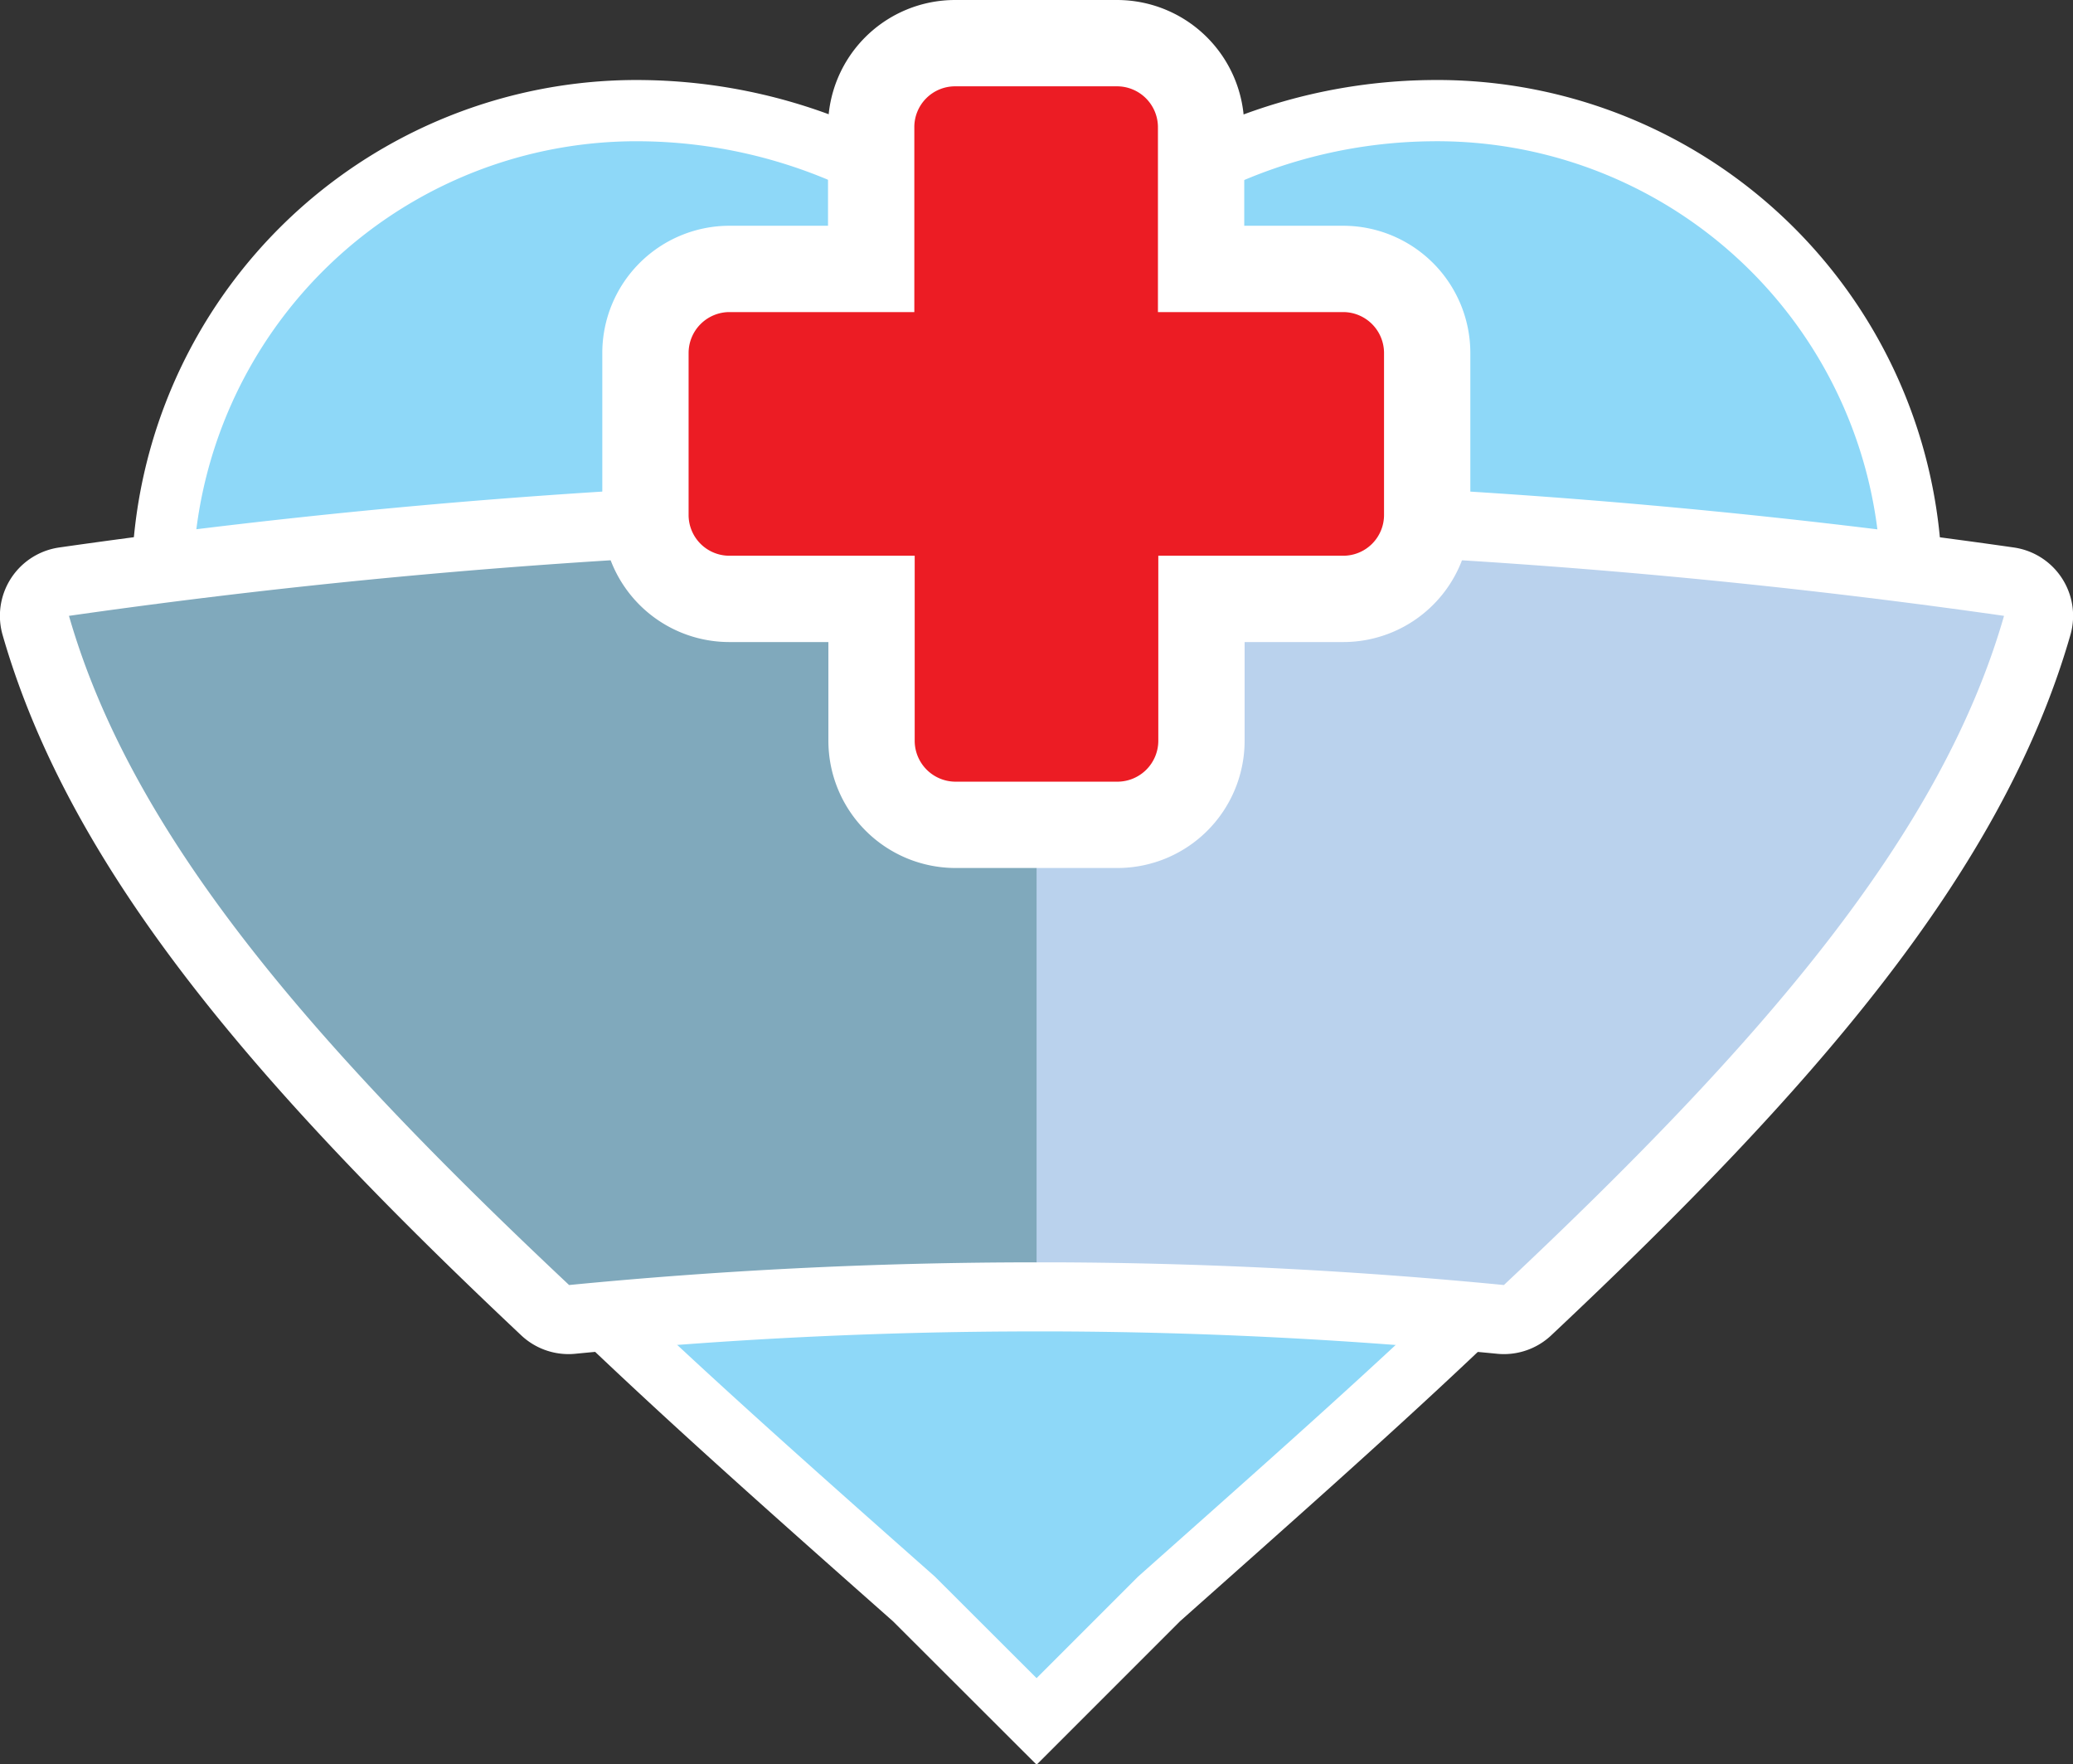
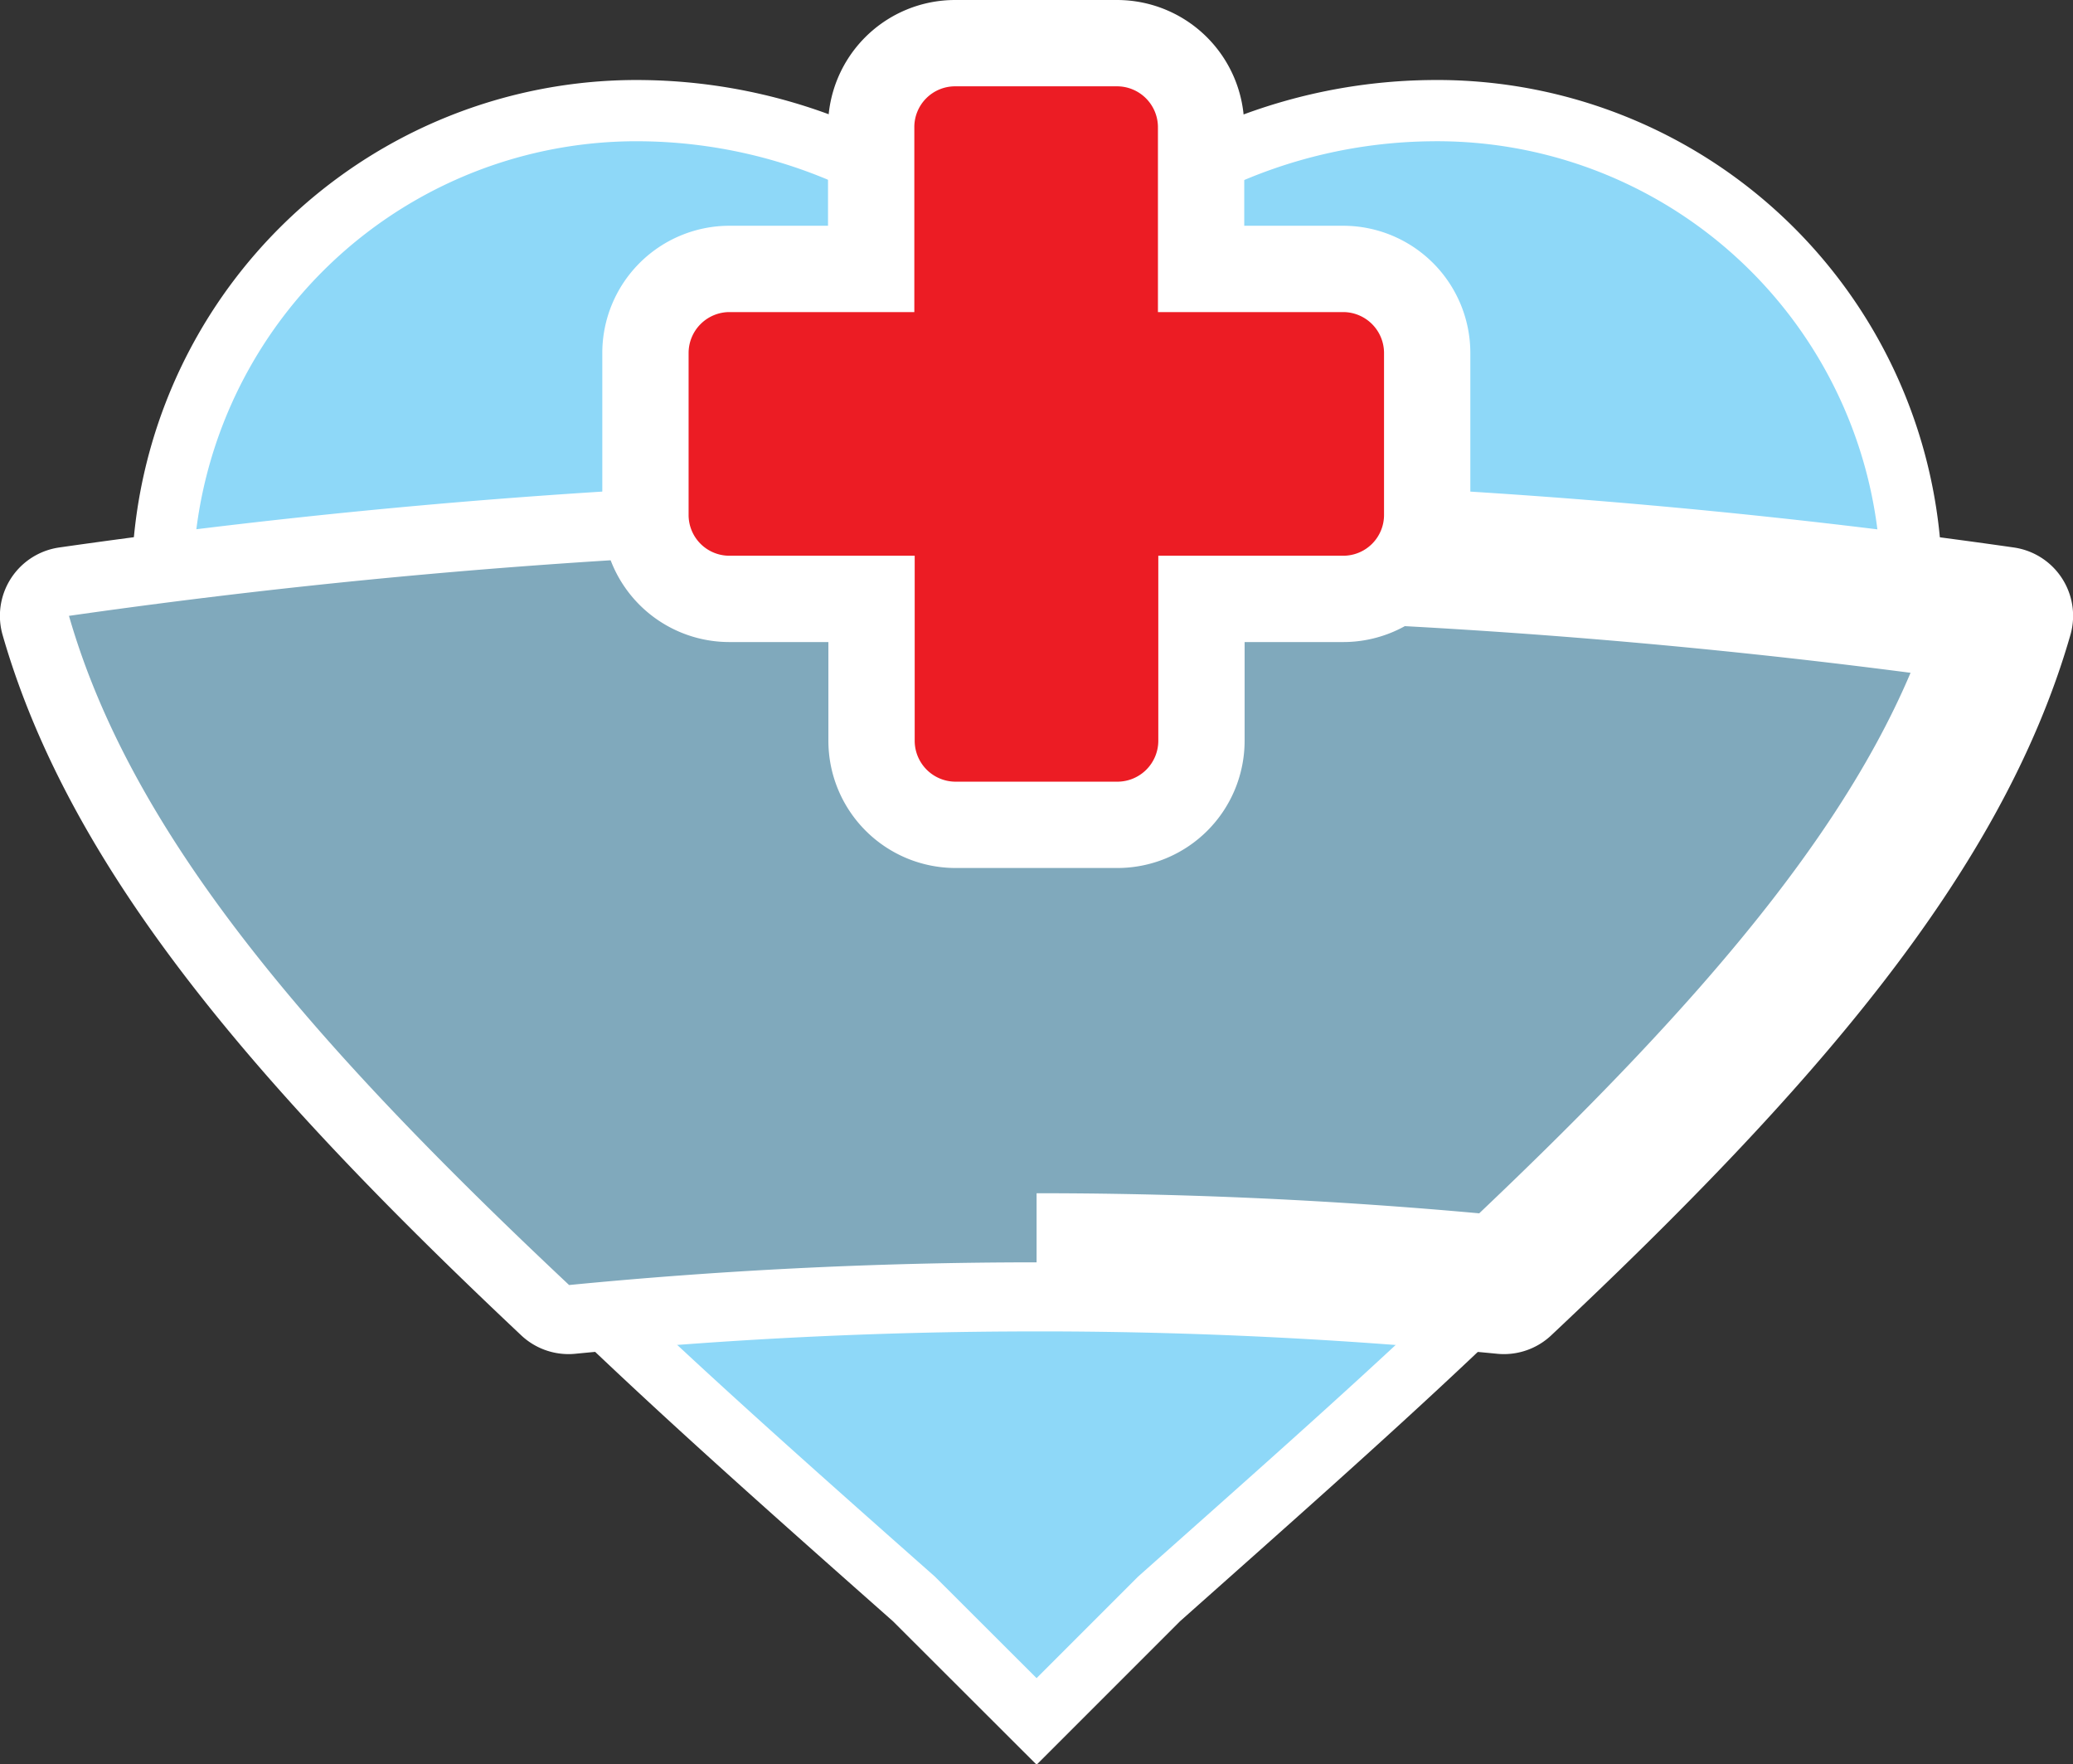
<svg xmlns="http://www.w3.org/2000/svg" viewBox="0 0 112.41 95.66">
  <rect x="0" y="0" width="112.41" height="95.66" fill="#333333" stroke="none" />
  <defs>
    <style>.cls-1{fill:#8ed8f8;stroke-width:3.32px;}.cls-1,.cls-2,.cls-5{stroke:#fff;}.cls-1,.cls-5{stroke-miterlimit:10;}.cls-2,.cls-4{fill:#80a9bc;}.cls-2{stroke-linecap:round;stroke-linejoin:round;stroke-width:7.49px;}.cls-3{fill:#bad2ed;}.cls-5{fill:#ec1c24;stroke-width:4.68px;}</style>
  </defs>
  <g id="Layer_2" data-name="Layer 2">
    <g id="Layer_1-2" data-name="Layer 1">
      <g id="favorite">
        <path class="cls-1" d="M103.65,32.11a30.26,30.26,0,0,1-1.2,8.41c-3,10.49-11.55,20.36-23.91,32-4.7,4.43-10,9.11-15.69,14.17l-6.64,6.64-6.65-6.64c-5.72-5.06-11-9.74-15.69-14.17C21.51,60.89,13,51,10,40.52a30.26,30.26,0,0,1-1.2-8.41A25.72,25.72,0,0,1,34.85,6,28.53,28.53,0,0,1,56.21,16,28.47,28.47,0,0,1,77.55,6,25.72,25.72,0,0,1,103.65,32.11Z" />
      </g>
      <path class="cls-2" d="M56.21,29.66a370.43,370.43,0,0,1,52.46,3.73c-3.42,11.9-13.1,23.1-27.12,36.28-7.62-.74-15.76-1.2-24.37-1.23h-1c-9,0-17.45.46-25.35,1.23C16.84,56.5,7.16,45.29,3.74,33.39a369.89,369.89,0,0,1,51.84-3.73Z" />
-       <path class="cls-3" d="M56.21,29.66a370.43,370.43,0,0,1,52.46,3.73c-3.42,11.9-13.1,23.1-27.12,36.28-7.62-.74-15.76-1.2-24.37-1.23h-1" />
      <path class="cls-4" d="M56.21,68.44c-9,0-17.45.46-25.35,1.23C16.84,56.5,7.16,45.29,3.74,33.39a369.89,369.89,0,0,1,51.84-3.73h.63" />
      <path class="cls-5" d="M77.39,19.14v8.78a4.55,4.55,0,0,1-4.55,4.55H65.15v7.69a4.56,4.56,0,0,1-4.56,4.56H51.81a4.56,4.56,0,0,1-4.55-4.56V32.47H39.57A4.55,4.55,0,0,1,35,27.92V19.14a4.56,4.56,0,0,1,4.55-4.56h7.69V6.89a4.55,4.55,0,0,1,4.55-4.55h8.78a4.56,4.56,0,0,1,4.56,4.55v7.69h7.69A4.56,4.56,0,0,1,77.39,19.14Z" />
    </g>
  </g>
</svg>